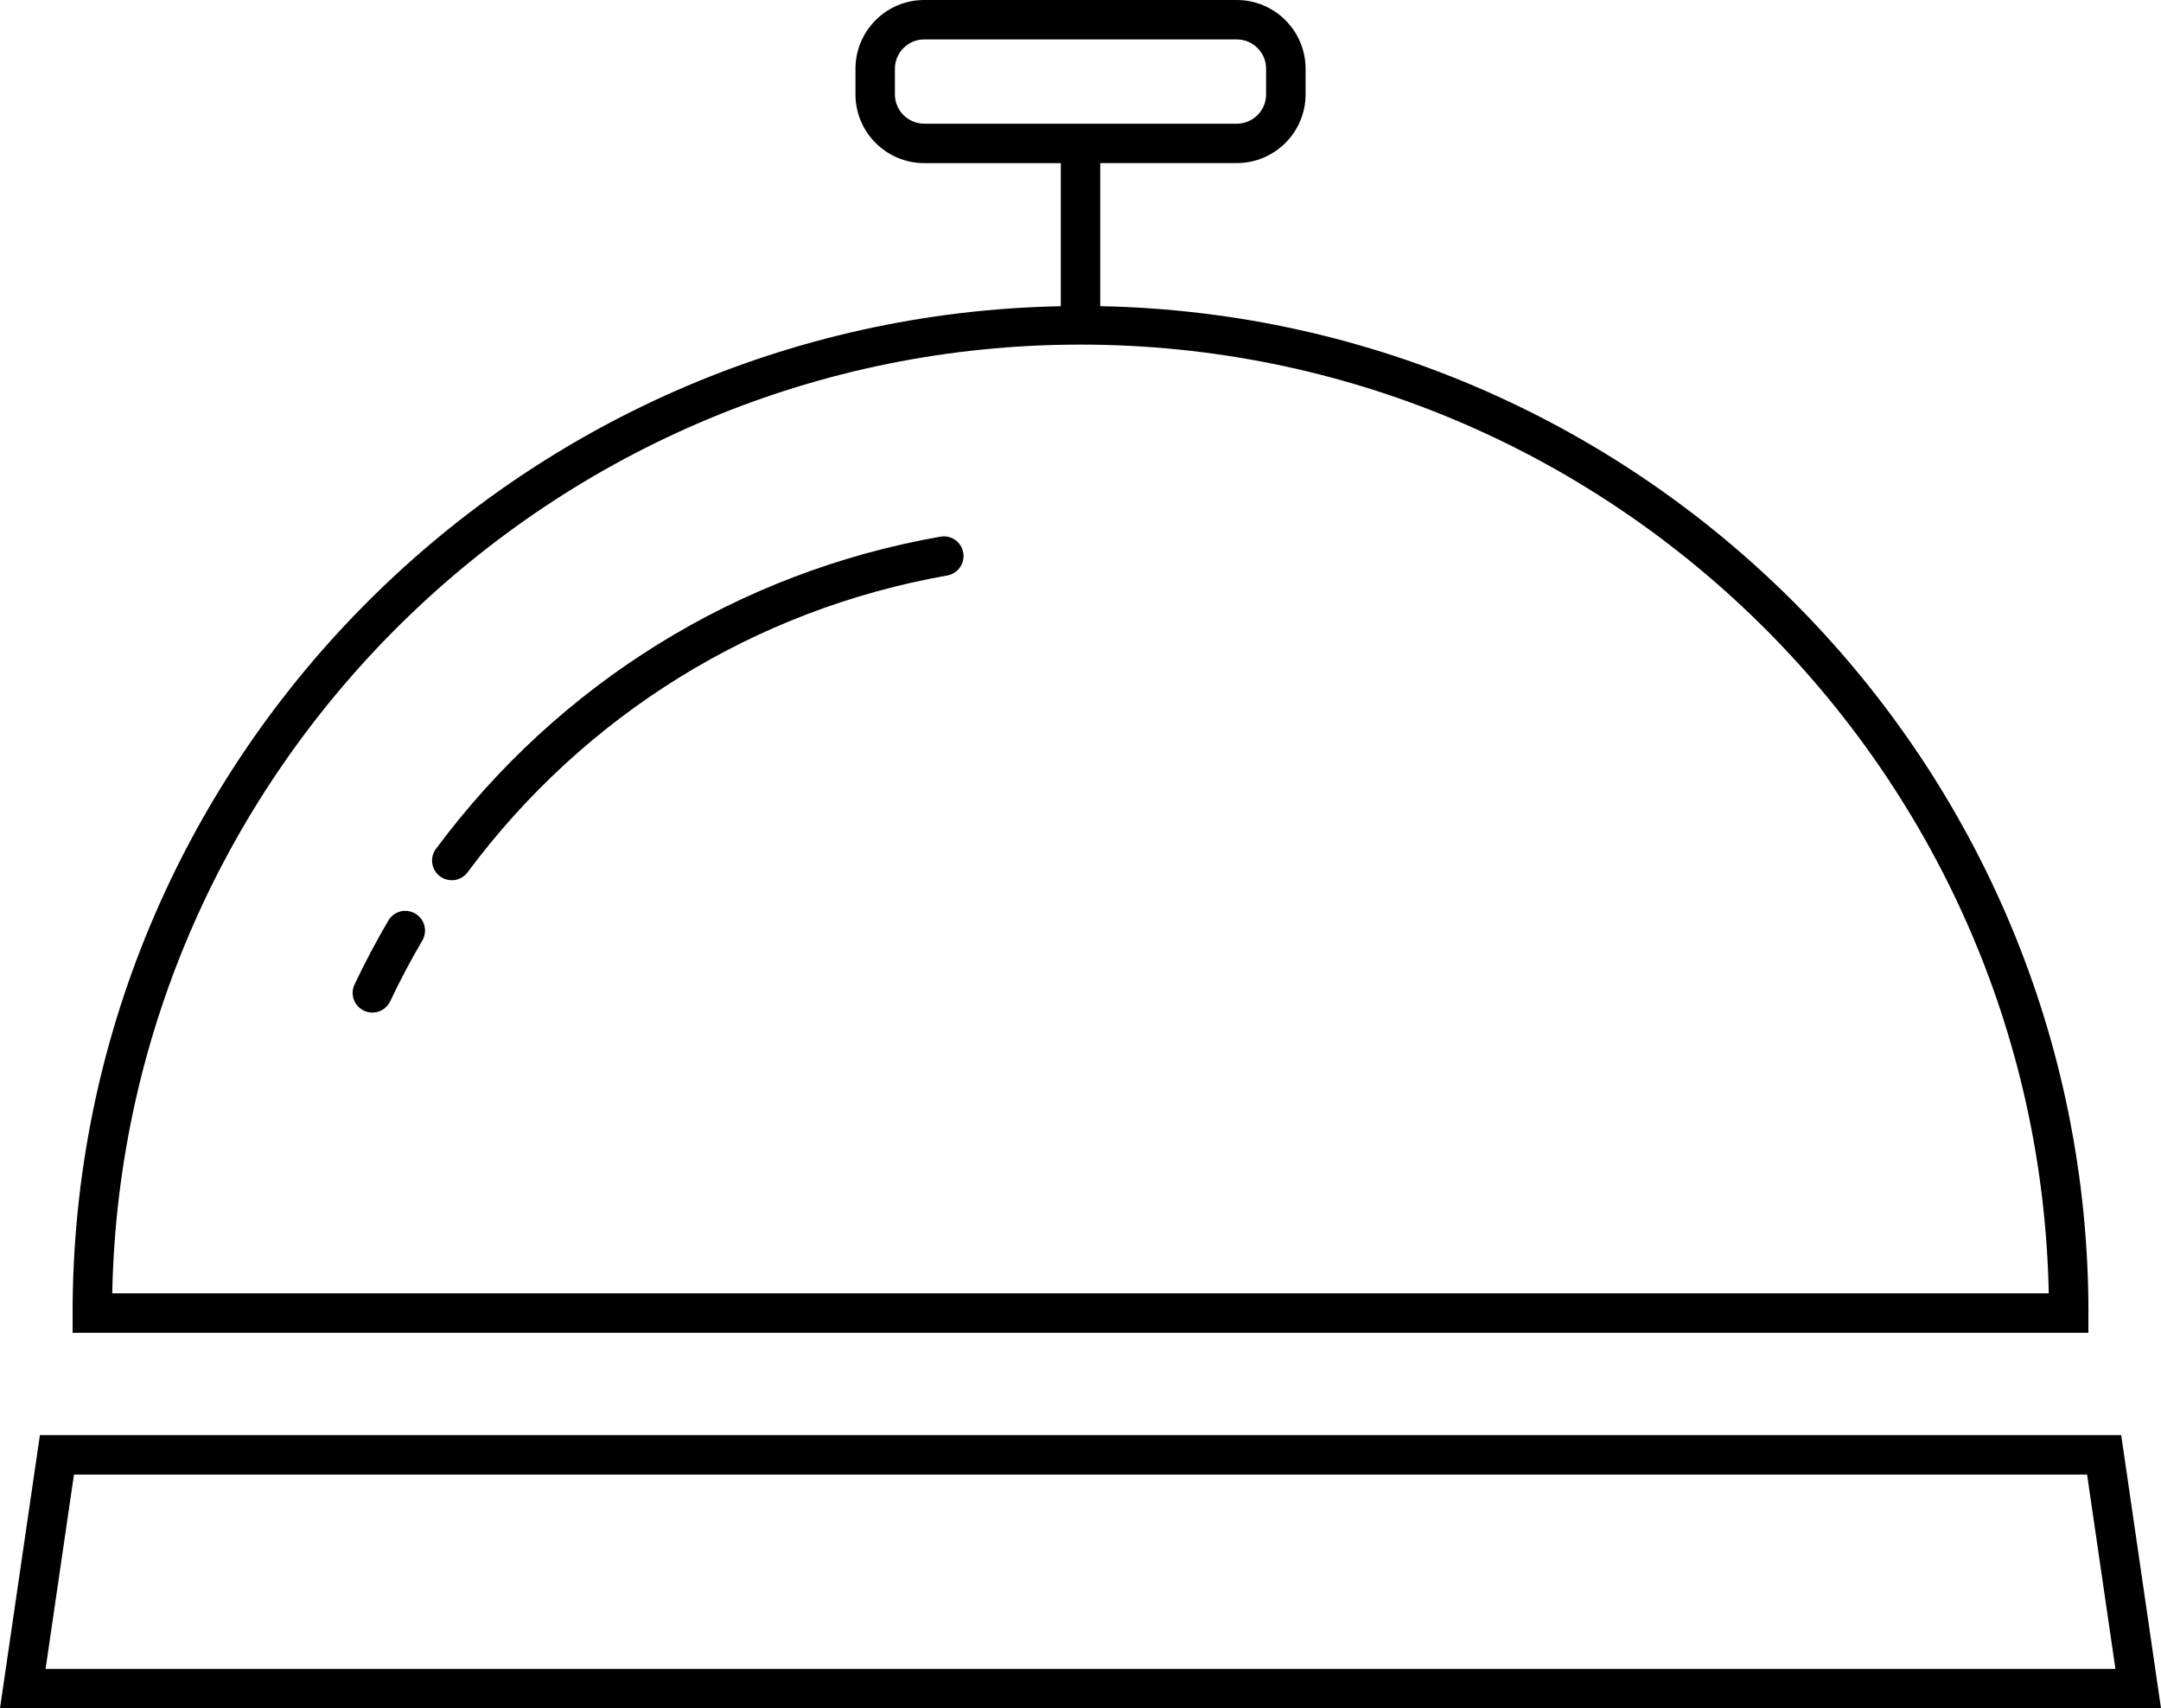
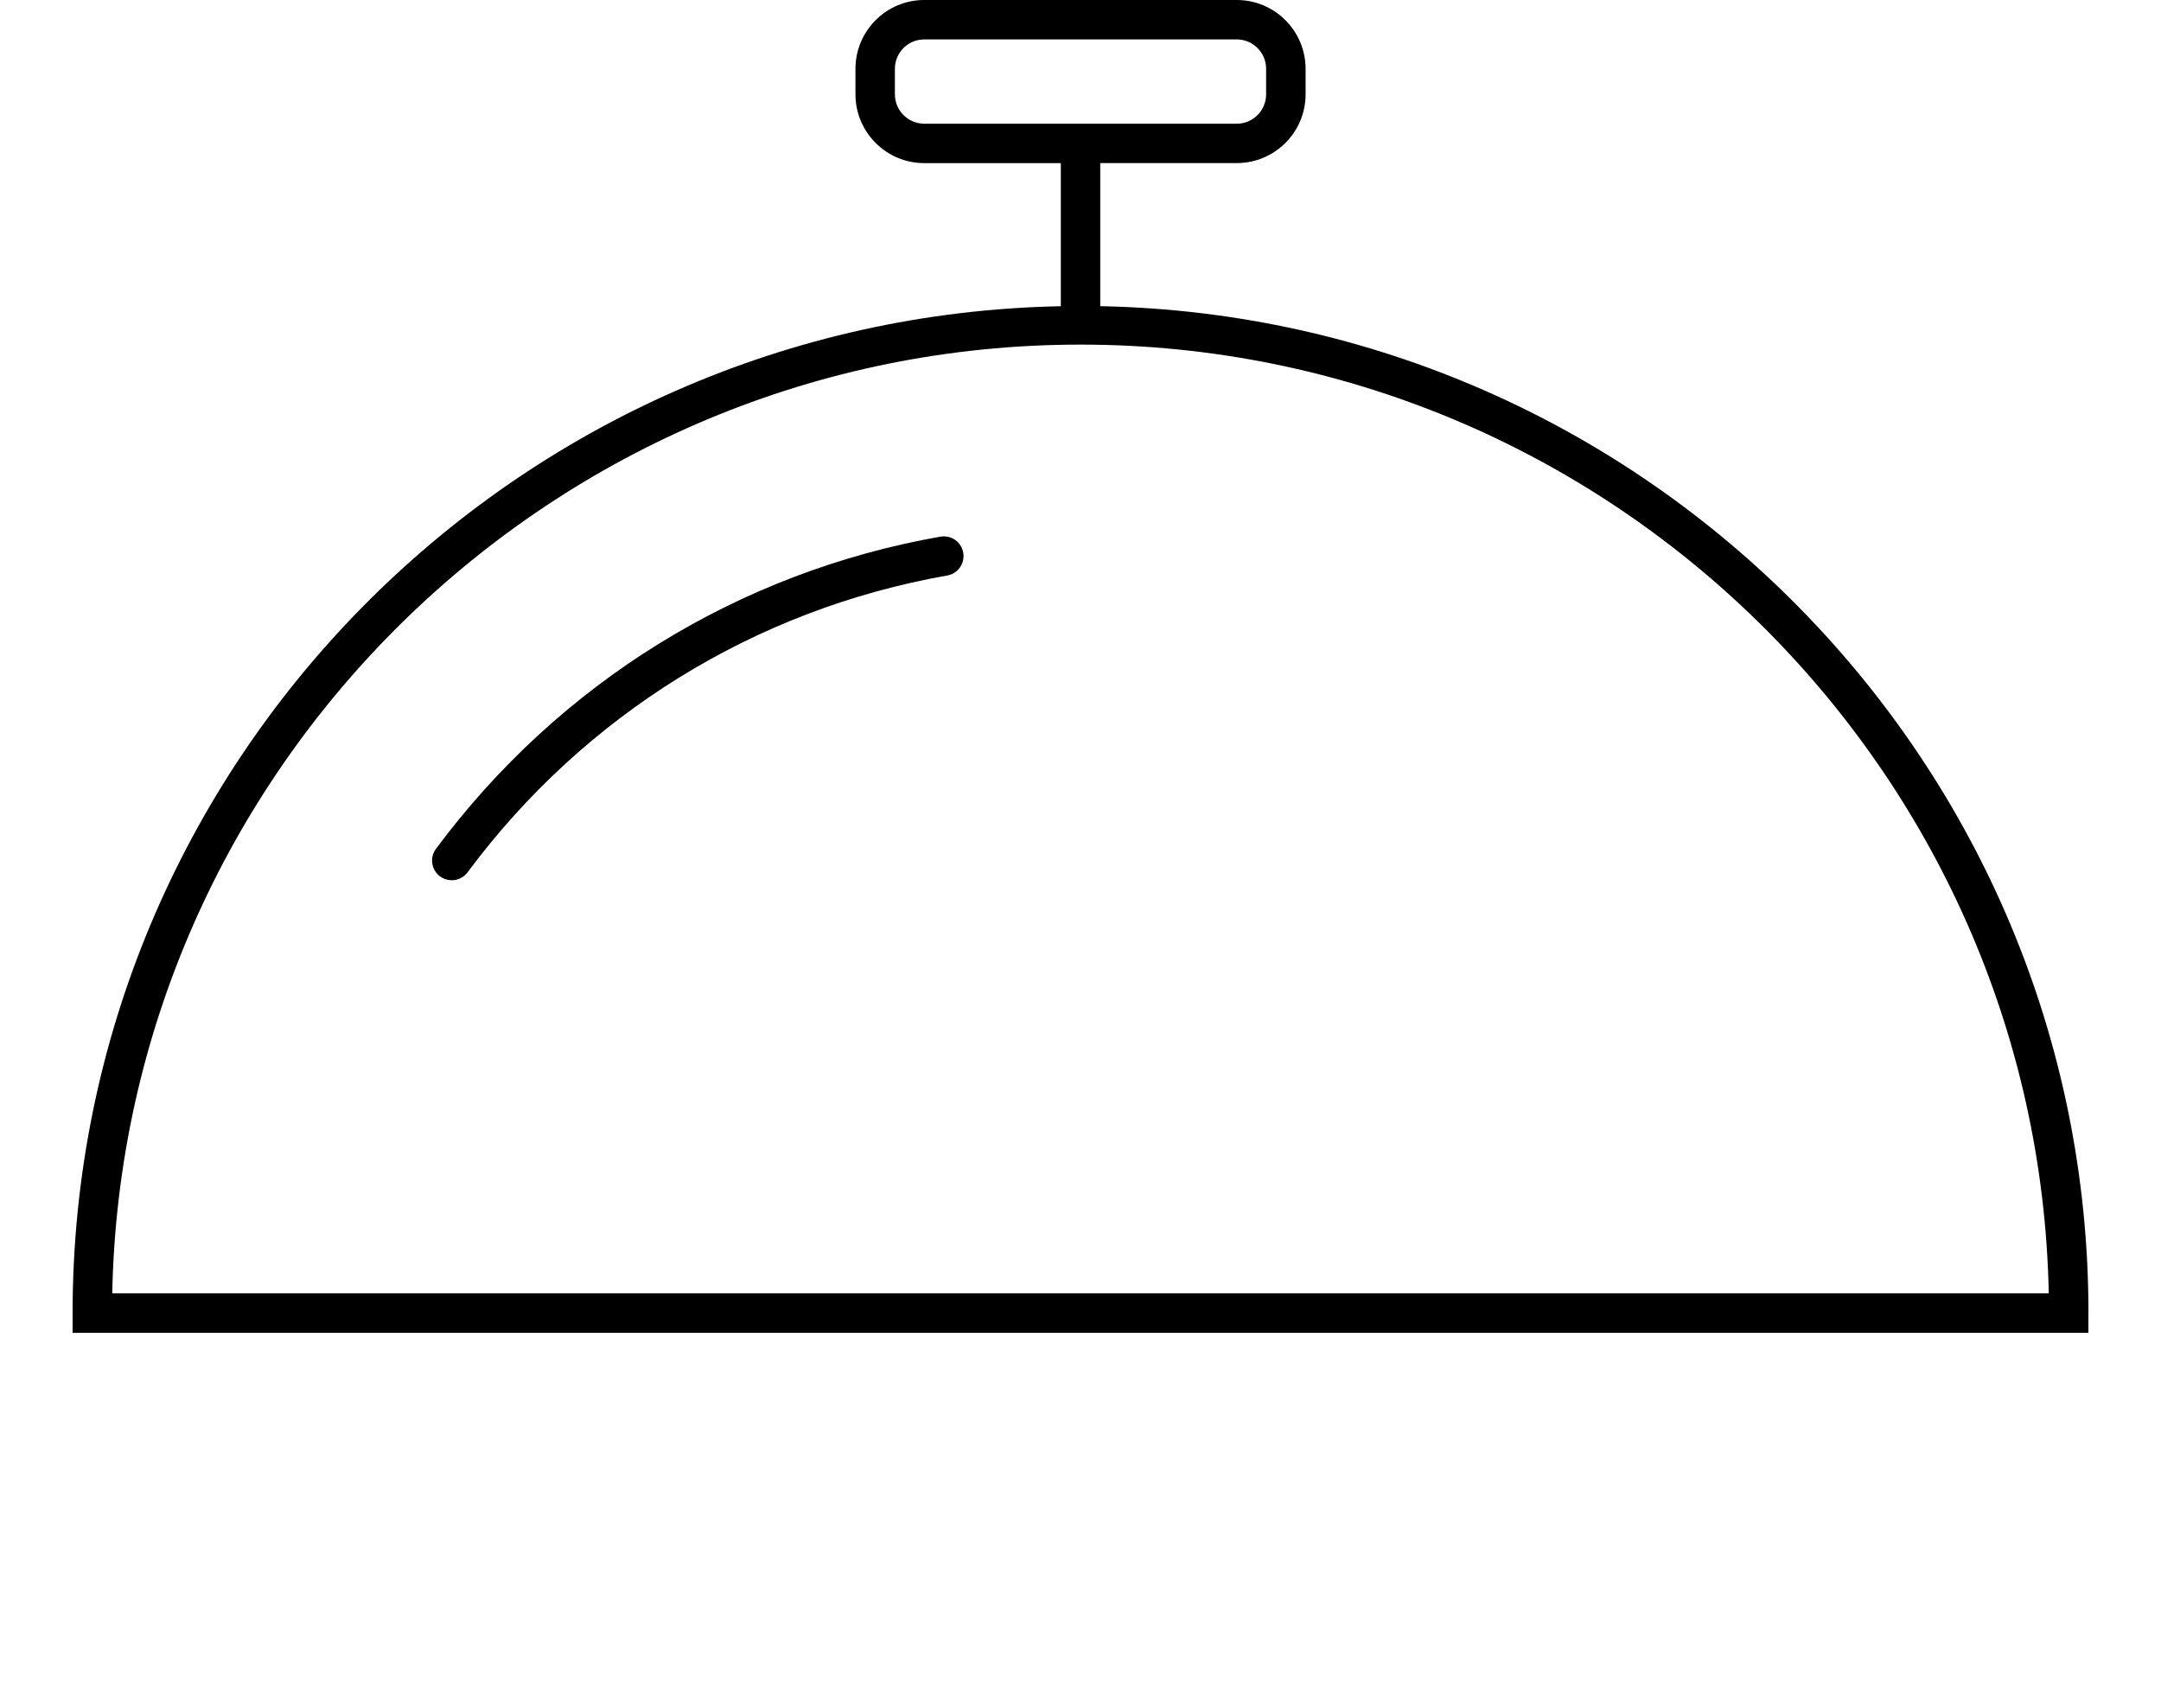
<svg xmlns="http://www.w3.org/2000/svg" id="Layer_1" x="0px" y="0px" viewBox="0 0 41.105 32.495" style="enable-background:new 0 0 41.105 32.495;" xml:space="preserve">
  <g>
    <path d="M39.725,24.977c0-10.445-8.4-18.95-18.797-19.153V3.102h2.598c0.721,0,1.308-0.586,1.308-1.308V1.308   C24.833,0.586,24.246,0,23.525,0H17.58c-0.721,0-1.308,0.586-1.308,1.308v0.487c0,0.721,0.587,1.308,1.308,1.308h2.598v2.722   C9.781,6.026,1.381,14.532,1.381,24.977v0.375h38.343V24.977z M17.022,1.794V1.308c0-0.308,0.25-0.558,0.558-0.558h5.945   c0.308,0,0.558,0.25,0.558,0.558v0.487c0,0.308-0.25,0.558-0.558,0.558H17.58C17.272,2.352,17.022,2.102,17.022,1.794z    M2.135,24.602c0.2-9.985,8.385-18.047,18.417-18.047s18.218,8.062,18.418,18.047H2.135z" />
-     <path d="M7.899,17.378c-0.18-0.105-0.408-0.046-0.513,0.134c-0.231,0.395-0.446,0.799-0.642,1.214   c-0.089,0.188-0.009,0.411,0.179,0.499c0.052,0.024,0.106,0.036,0.16,0.036c0.141,0,0.275-0.079,0.339-0.215   c0.187-0.396,0.391-0.78,0.611-1.155C8.138,17.712,8.078,17.482,7.899,17.378z" />
    <path d="M17.888,10.208c-3.846,0.677-7.253,2.786-9.595,5.938c-0.124,0.166-0.089,0.401,0.077,0.524   c0.067,0.05,0.146,0.074,0.223,0.074c0.115,0,0.228-0.053,0.301-0.151c2.227-2.997,5.467-5.002,9.124-5.646   c0.203-0.036,0.34-0.23,0.304-0.434S18.099,10.175,17.888,10.208z" />
-     <path d="M40.348,27.299H0.759L0,32.495h41.105L40.348,27.299z M0.867,31.745l0.54-3.696h38.292l0.539,3.696H0.867z" />
  </g>
</svg>